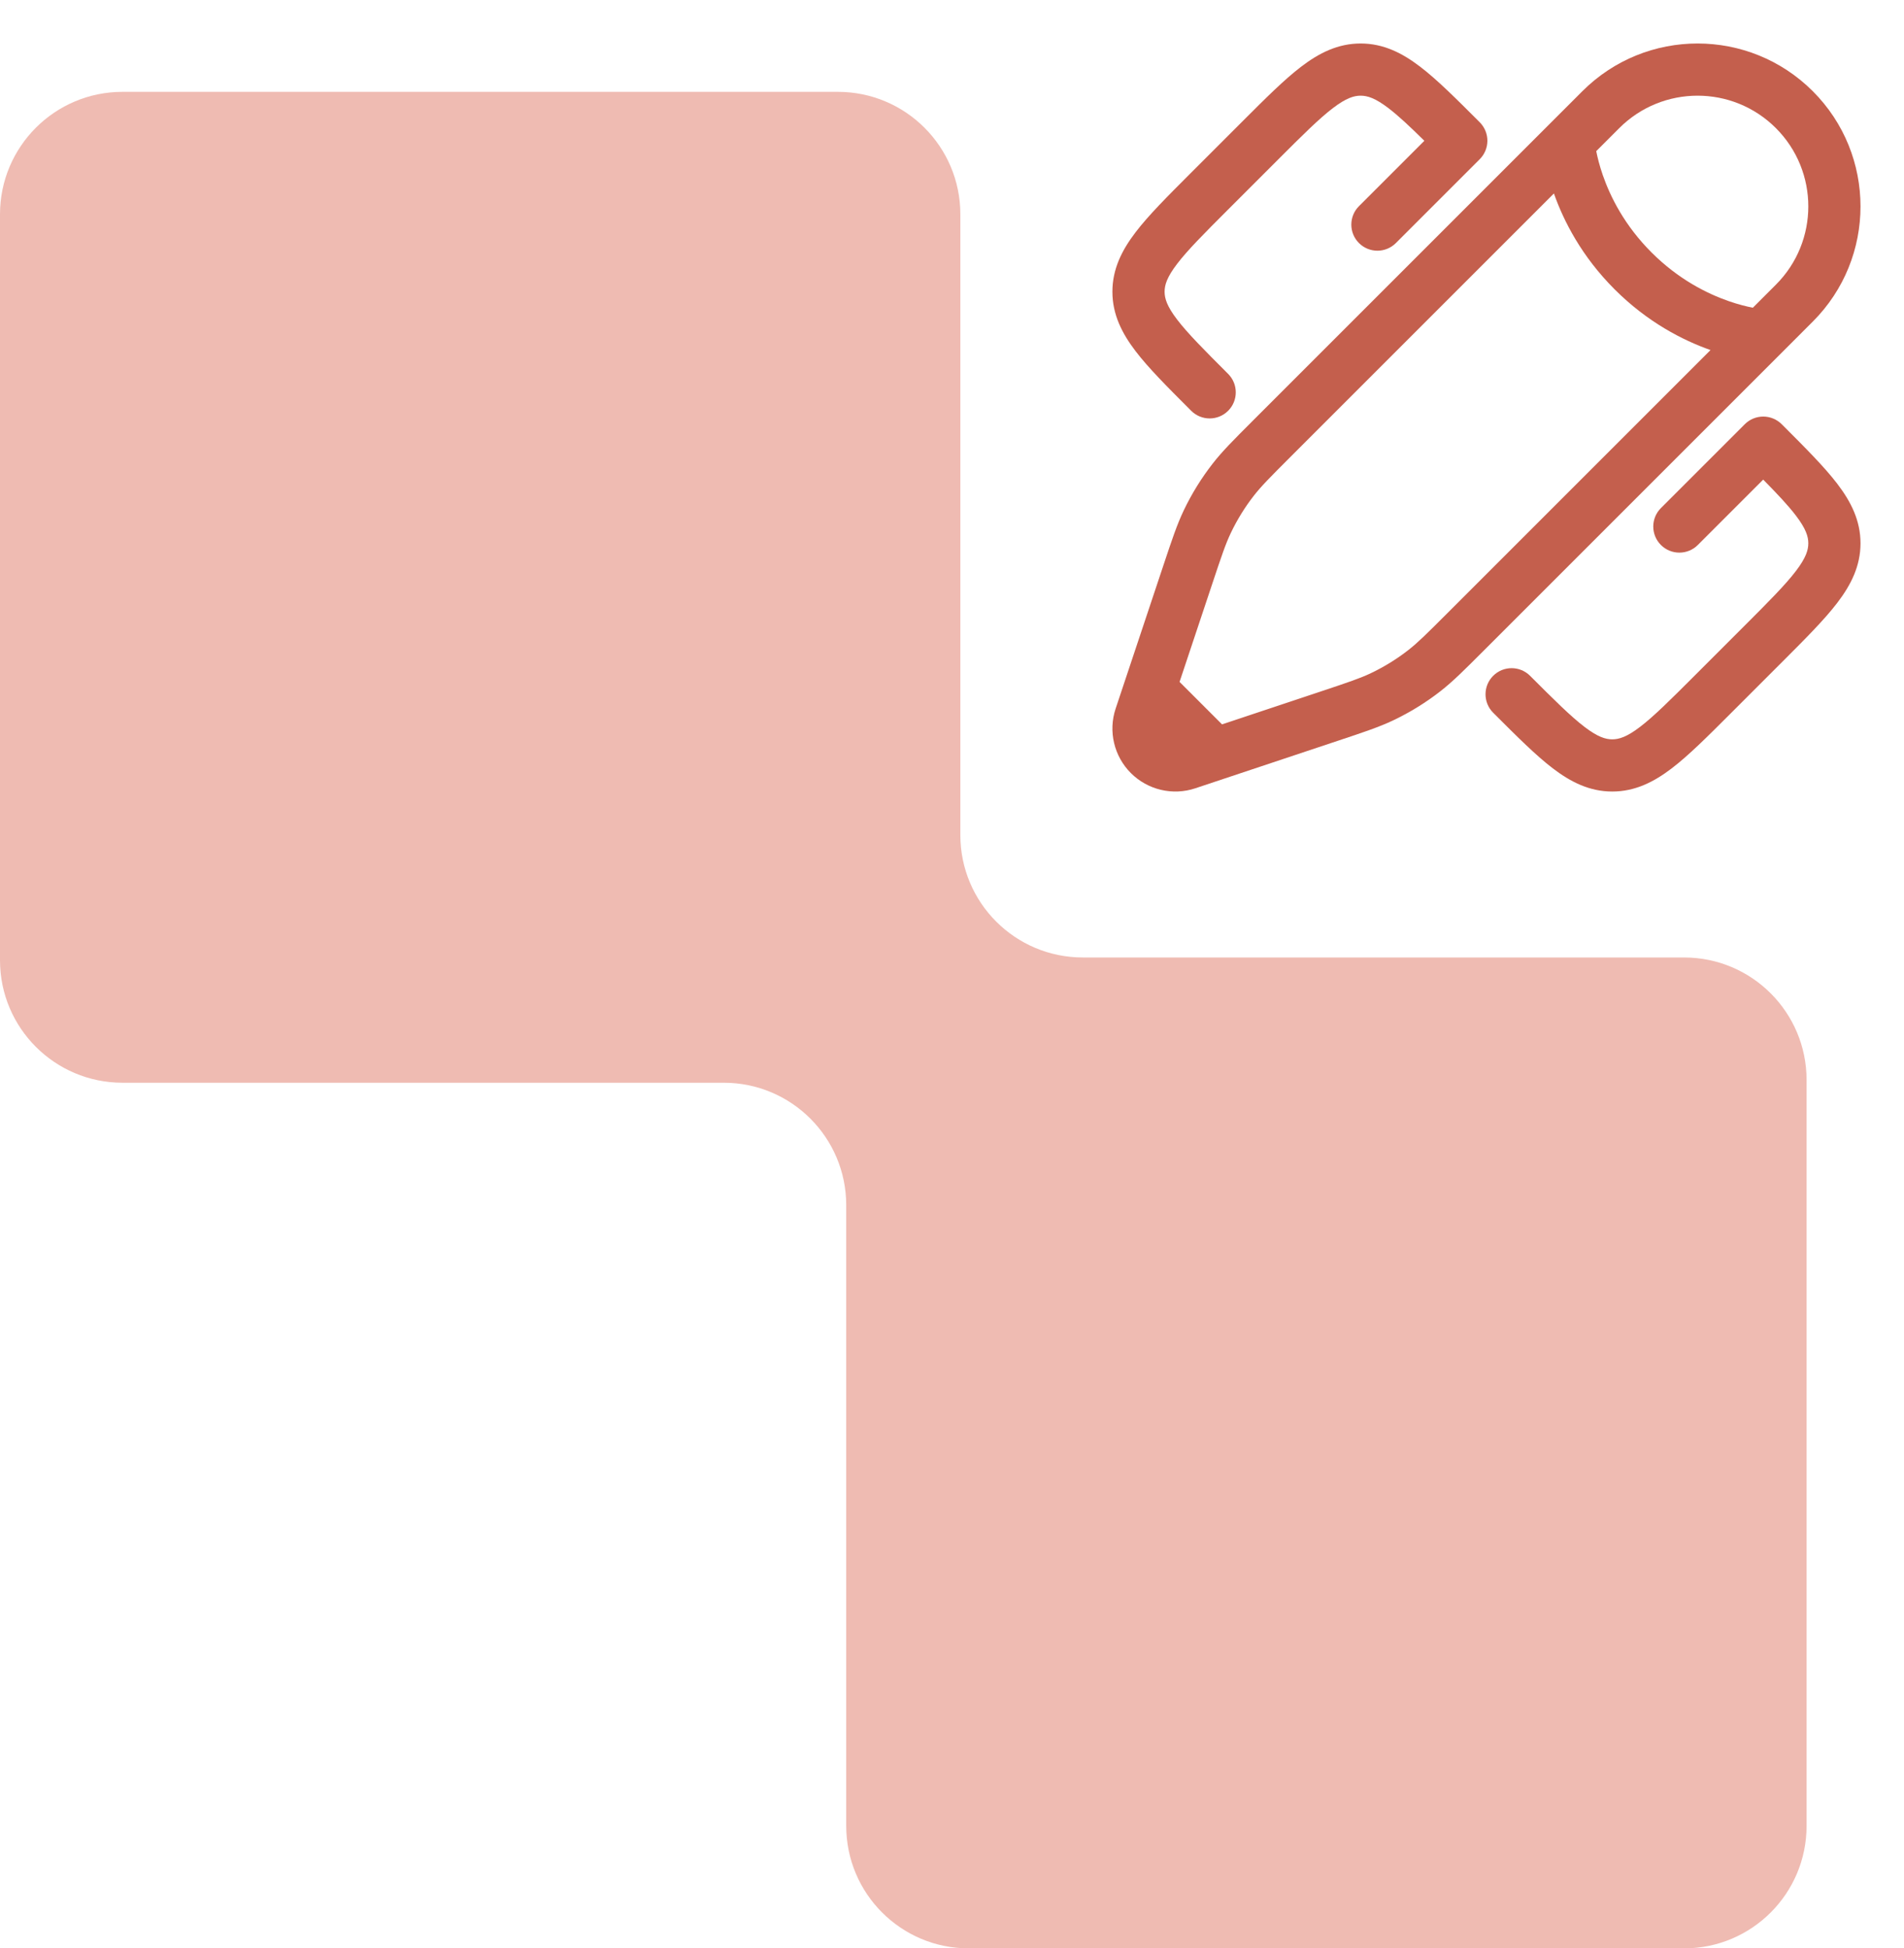
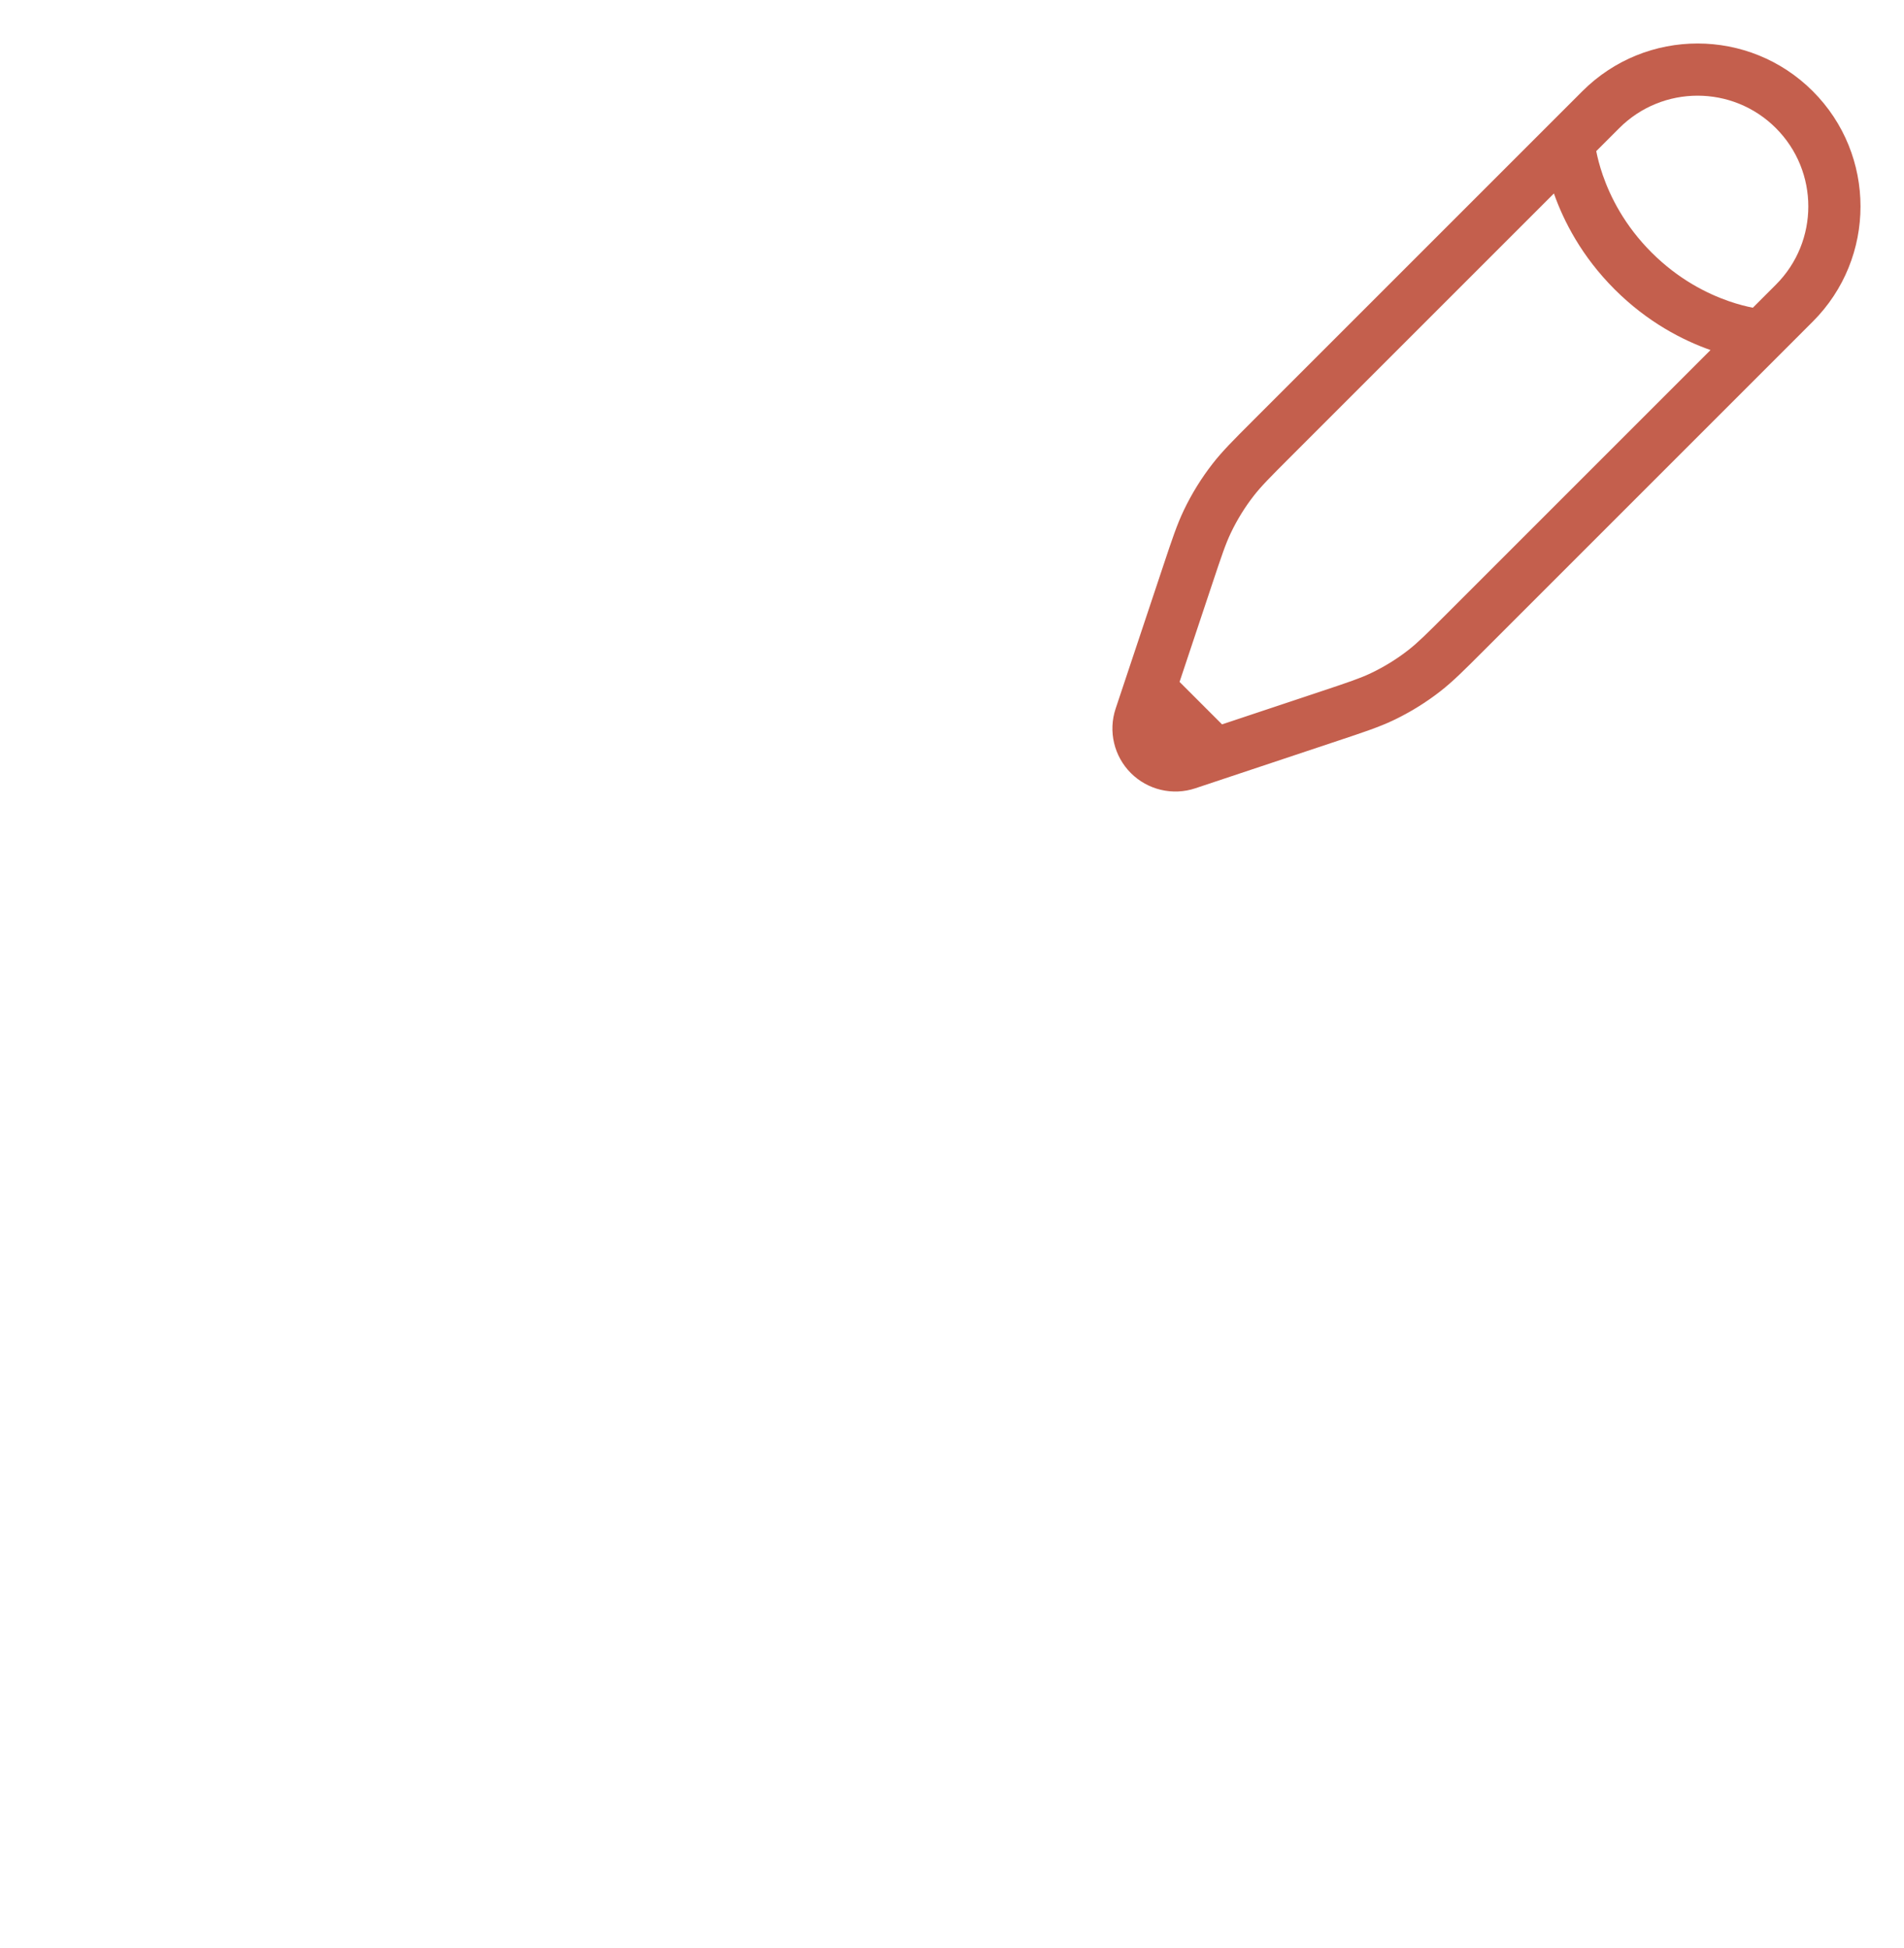
<svg xmlns="http://www.w3.org/2000/svg" width="684" height="700" viewBox="0 0 684 700" fill="none">
-   <path d="M0 345C0 369.301 19.7 389 44 389H260C284.301 389 304 408.699 304 433V656C304 680.301 323.699 700 348 700H605C629.301 700 649 680.301 649 656V388C649 363.699 629.301 344 605 344H389C364.699 344 345 324.301 345 300V77C345 52.7 325.301 33 301 33H44C19.7 33 0 52.7 0 77V345Z" fill="#EFBBB2" />
-   <path fill-rule="evenodd" clip-rule="evenodd" d="M478.832 38.845C473.865 42.635 467.985 48.486 459.275 57.196L441.197 75.275C432.487 83.985 426.635 89.864 422.845 94.832C419.22 99.583 418.375 102.382 418.375 104.803C418.375 107.224 419.22 110.024 422.845 114.775C426.635 119.742 432.487 125.622 441.197 134.332C444.858 137.993 444.858 143.929 441.197 147.59C437.535 151.251 431.599 151.251 427.938 147.59L427.477 147.128C419.347 138.999 412.584 132.236 407.939 126.148C403.041 119.729 399.625 112.972 399.625 104.803C399.625 96.634 403.041 89.877 407.939 83.458C412.584 77.371 419.347 70.607 427.477 62.478C427.63 62.325 427.784 62.171 427.938 62.017L446.017 43.938C446.171 43.784 446.325 43.63 446.478 43.477C454.607 35.347 461.371 28.583 467.459 23.939C473.877 19.041 480.634 15.625 488.804 15.625C496.973 15.625 503.73 19.041 510.148 23.939C516.236 28.583 523 35.347 531.129 43.477L531.59 43.938C533.348 45.696 534.336 48.081 534.336 50.567C534.336 53.053 533.348 55.438 531.59 57.196L501.459 87.327C497.798 90.989 491.862 90.989 488.201 87.327C484.539 83.666 484.539 77.73 488.201 74.069L511.687 50.582C506.426 45.395 502.363 41.582 498.775 38.845C494.024 35.22 491.225 34.375 488.804 34.375C486.382 34.375 483.583 35.22 478.832 38.845ZM633.433 149.664C635.92 149.664 638.304 150.652 640.062 152.41L640.524 152.871C648.653 161 655.417 167.764 660.062 173.852C664.959 180.271 668.375 187.028 668.375 195.197C668.375 203.366 664.959 210.123 660.062 216.542C655.417 222.629 648.653 229.393 640.524 237.522L621.522 256.524C613.393 264.653 606.63 271.417 600.542 276.062C594.123 280.959 587.366 284.375 579.197 284.375C571.028 284.375 564.271 280.959 557.852 276.062C551.764 271.417 545.001 264.653 536.872 256.523L536.411 256.062C532.749 252.401 532.749 246.465 536.411 242.804C540.072 239.143 546.008 239.143 549.669 242.804C558.379 251.513 564.258 257.365 569.225 261.155C573.977 264.78 576.776 265.625 579.197 265.625C581.618 265.625 584.418 264.78 589.169 261.155C594.136 257.365 600.016 251.514 608.725 242.804L626.804 224.725C635.514 216.015 641.365 210.136 645.155 205.168C648.78 200.417 649.625 197.618 649.625 195.197C649.625 192.776 648.78 189.976 645.155 185.225C642.418 181.638 638.606 177.574 633.418 172.313L609.931 195.8C606.27 199.461 600.334 199.461 596.673 195.8C593.012 192.138 593.012 186.203 596.673 182.541L626.804 152.41C628.562 150.652 630.947 149.664 633.433 149.664Z" fill="#C45F4D" />
  <path fill-rule="evenodd" clip-rule="evenodd" d="M568.458 32.768C591.315 9.911 628.375 9.911 651.232 32.768C674.09 55.626 674.09 92.685 651.232 115.542L532.666 234.109C525.892 240.883 521.904 244.871 517.468 248.331C512.239 252.409 506.582 255.906 500.596 258.759C495.517 261.179 490.167 262.962 481.078 265.992L439.439 279.871L429.413 283.213C421.281 285.924 412.315 283.807 406.254 277.746C400.193 271.685 398.076 262.719 400.787 254.587L418.008 202.923C421.038 193.834 422.821 188.483 425.241 183.405C428.094 177.418 431.591 171.761 435.669 166.532C439.129 162.096 443.117 158.108 449.892 151.334L568.458 32.768ZM637.974 46.026C622.439 30.491 597.251 30.491 581.716 46.026L573.442 54.301C573.869 56.487 574.592 59.461 575.798 62.936C578.512 70.76 583.64 81.036 593.302 90.698C602.964 100.36 613.24 105.488 621.064 108.203C624.54 109.408 627.513 110.131 629.7 110.558L637.974 102.284C653.509 86.749 653.509 61.562 637.974 46.026ZM614.491 125.767C604.633 122.29 591.933 115.845 580.044 103.956C568.155 92.067 561.71 79.367 558.233 69.509L463.615 164.128C456.244 171.499 453.12 174.646 450.454 178.064C447.213 182.219 444.435 186.714 442.168 191.471C440.303 195.384 438.885 199.586 435.589 209.475L423.749 244.994L439.006 260.251L474.525 248.412C484.414 245.115 488.616 243.698 492.529 241.833C497.286 239.566 501.782 236.787 505.937 233.546C509.355 230.88 512.502 227.756 519.872 220.386L614.491 125.767Z" fill="#C45F4D" />
</svg>